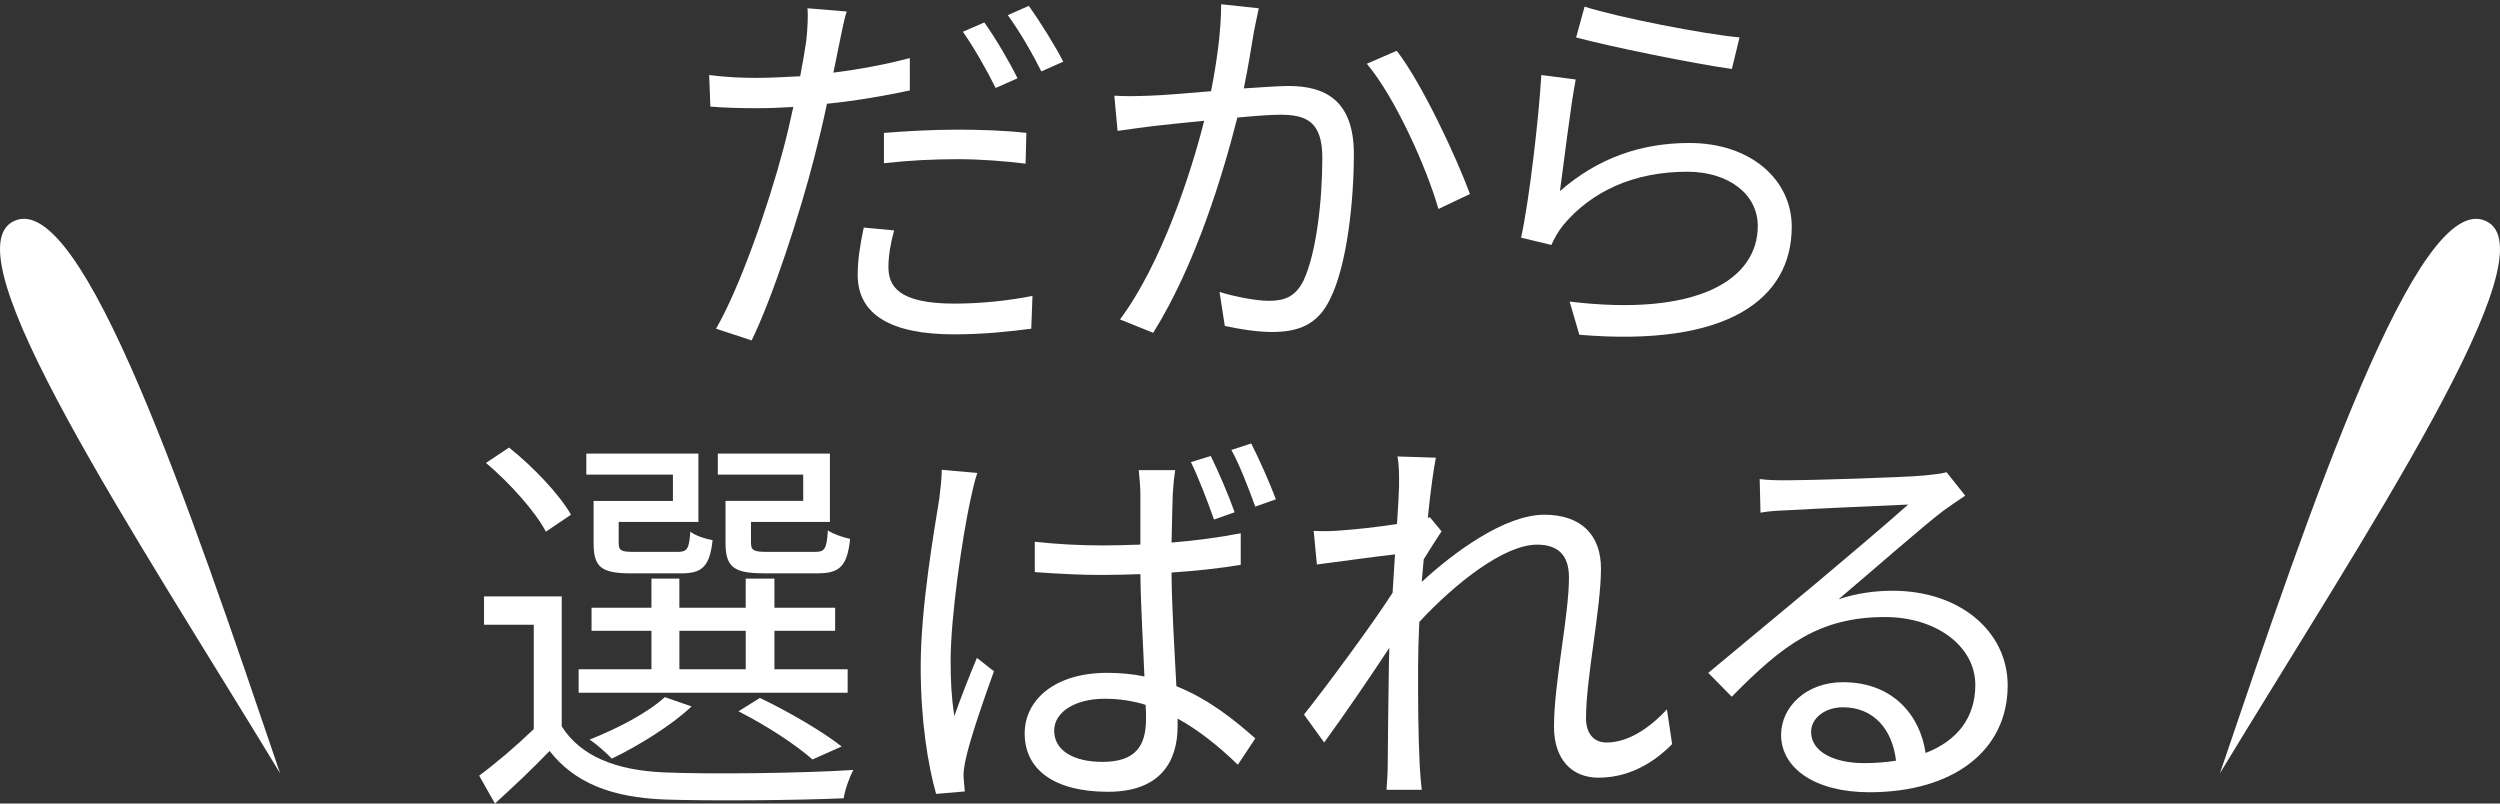
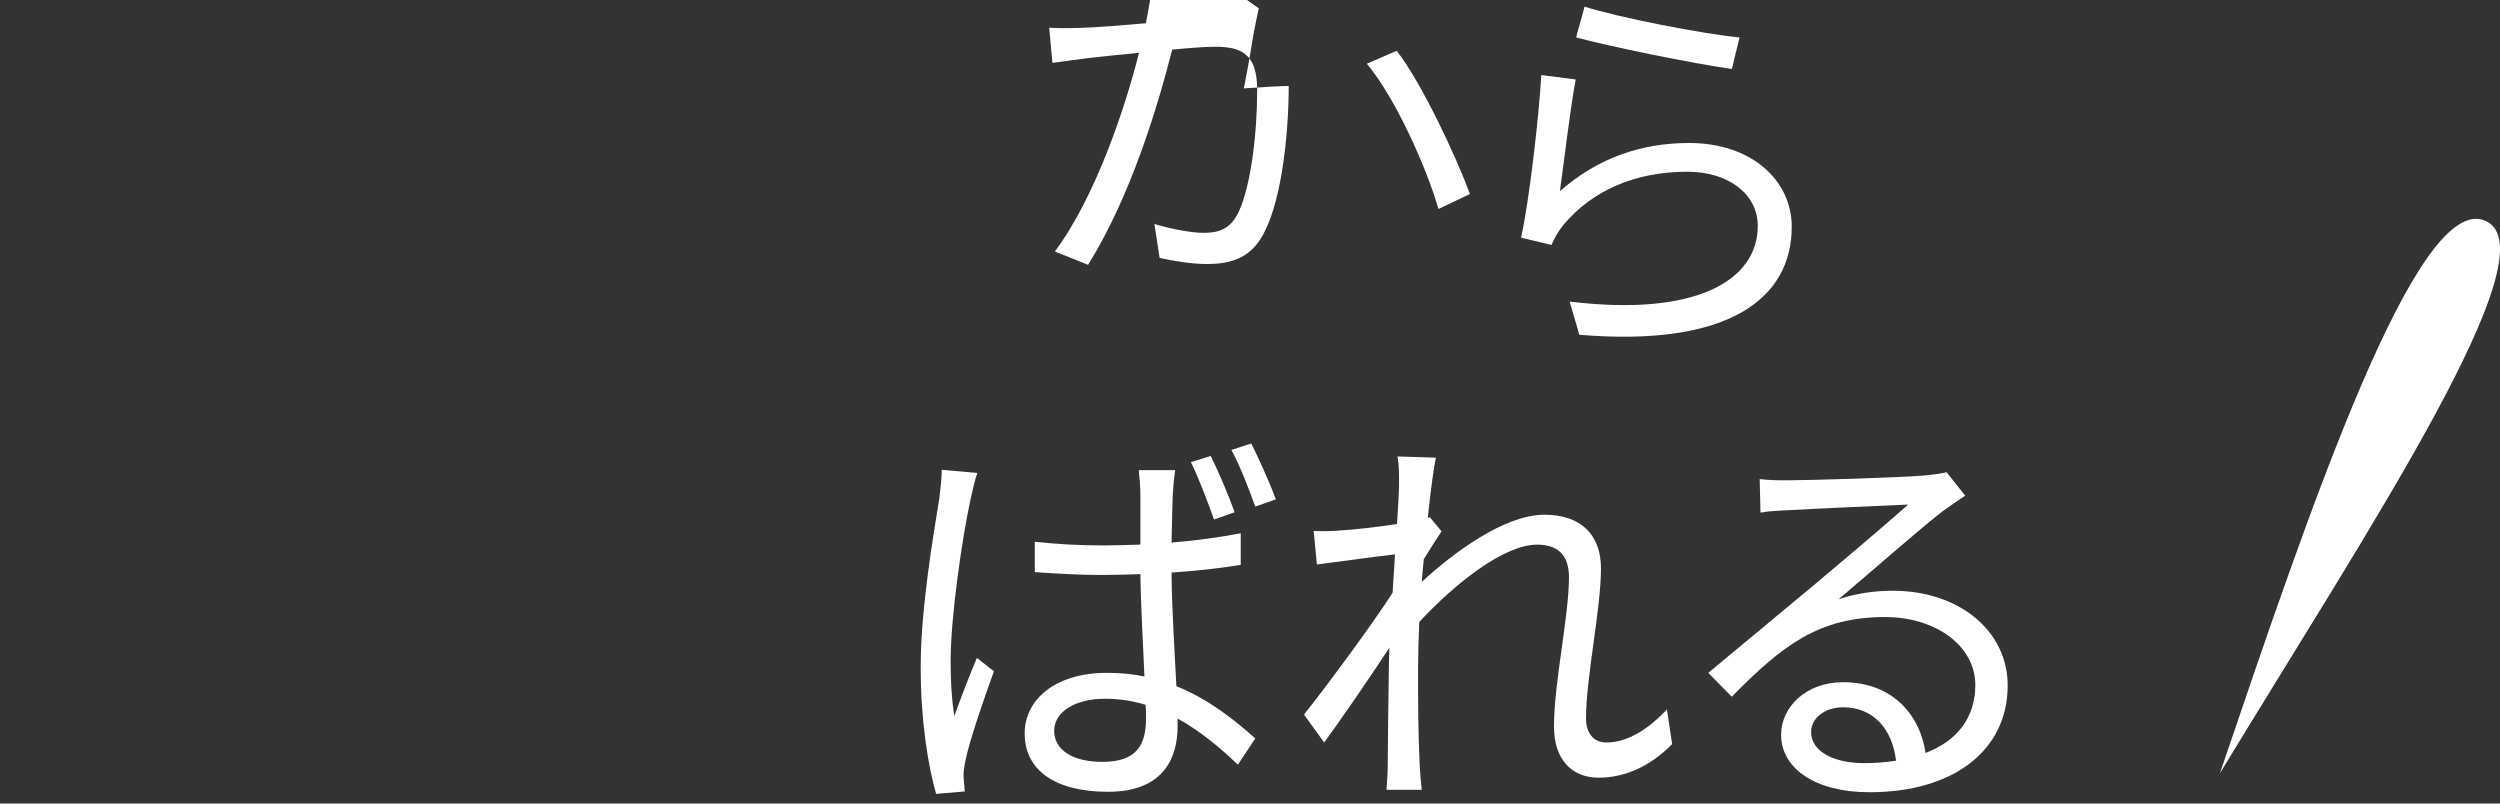
<svg xmlns="http://www.w3.org/2000/svg" version="1.1" id="_x31_" x="0px" y="0px" width="100.042px" height="32.156px" viewBox="0 0 100.042 32.156" style="enable-background:new 0 0 100.042 32.156;" xml:space="preserve">
  <rect x="0" y="0" width="100.042" height="32.156" fill="#333333" stroke="none" />
  <style type="text/css">
	.st0{fill:#FFFFFF;}
</style>
  <path class="st0" d="M88.834,30.945c3.65-10.754,7.909-23.333,10.635-22.105S94.631,21.381,88.834,30.945z" />
-   <path class="st0" d="M11.209,30.945C7.558,20.191,3.3,7.612,0.574,8.839S5.411,21.381,11.209,30.945z" />
  <g>
-     <path class="st0" d="M36.41,3.618c-1.052,0.227-2.202,0.421-3.319,0.534c-0.145,0.712-0.323,1.441-0.502,2.137   c-0.583,2.283-1.668,5.602-2.51,7.334l-1.425-0.47c0.955-1.651,2.088-4.906,2.688-7.172c0.145-0.534,0.275-1.117,0.404-1.7   c-0.519,0.032-1.004,0.049-1.458,0.049c-0.712,0-1.294-0.017-1.861-0.065l-0.049-1.262c0.761,0.097,1.344,0.113,1.927,0.113   c0.534,0,1.1-0.033,1.716-0.065c0.113-0.583,0.194-1.085,0.242-1.409c0.049-0.454,0.081-0.988,0.049-1.311l1.571,0.13   c-0.114,0.34-0.227,0.955-0.292,1.262L33.35,2.906c1.036-0.13,2.088-0.324,3.059-0.583V3.618z M35.779,9.22   c-0.146,0.534-0.227,1.036-0.227,1.457c0,0.744,0.356,1.473,2.639,1.473c1.036,0,2.153-0.114,3.125-0.308l-0.048,1.311   c-0.858,0.114-1.926,0.227-3.093,0.227c-2.526,0-3.853-0.793-3.853-2.38c0-0.599,0.097-1.214,0.243-1.894L35.779,9.22z    M35.373,5.318c0.842-0.065,1.895-0.13,2.931-0.13c0.922,0,1.91,0.033,2.768,0.13l-0.032,1.23c-0.81-0.097-1.765-0.178-2.704-0.178   c-1.004,0-1.975,0.049-2.963,0.162V5.318z M39.842,3.521c-0.324-0.664-0.874-1.635-1.311-2.251l0.858-0.372   c0.42,0.583,1.004,1.57,1.328,2.234L39.842,3.521z M41.17,0.234c0.438,0.615,1.068,1.619,1.377,2.234l-0.875,0.389   c-0.356-0.713-0.89-1.635-1.344-2.251L41.17,0.234z" />
-     <path class="st0" d="M50.372,0.332c-0.065,0.291-0.13,0.631-0.194,0.939c-0.081,0.47-0.227,1.409-0.405,2.267   c0.745-0.049,1.409-0.097,1.797-0.097c1.426,0,2.607,0.551,2.607,2.72c0,1.91-0.275,4.436-0.939,5.78   c-0.502,1.069-1.295,1.344-2.348,1.344c-0.599,0-1.376-0.13-1.878-0.243l-0.21-1.36c0.664,0.21,1.522,0.356,1.959,0.356   c0.599,0,1.068-0.129,1.409-0.825c0.502-1.085,0.745-3.157,0.745-4.906c0-1.457-0.664-1.716-1.684-1.716   c-0.388,0-1.02,0.049-1.716,0.114c-0.584,2.299-1.668,5.893-3.368,8.613l-1.328-0.535c1.635-2.185,2.833-5.812,3.368-7.95   c-0.826,0.081-1.604,0.162-2.024,0.211c-0.372,0.049-1.02,0.13-1.441,0.194l-0.13-1.409c0.503,0.033,0.923,0.017,1.425,0   c0.535-0.016,1.474-0.097,2.445-0.178c0.227-1.149,0.405-2.396,0.405-3.481L50.372,0.332z M55.893,2.032   c1.004,1.295,2.381,4.242,2.93,5.732l-1.262,0.599c-0.47-1.651-1.732-4.468-2.865-5.812L55.893,2.032z" />
+     <path class="st0" d="M50.372,0.332c-0.065,0.291-0.13,0.631-0.194,0.939c-0.081,0.47-0.227,1.409-0.405,2.267   c0.745-0.049,1.409-0.097,1.797-0.097c0,1.91-0.275,4.436-0.939,5.78   c-0.502,1.069-1.295,1.344-2.348,1.344c-0.599,0-1.376-0.13-1.878-0.243l-0.21-1.36c0.664,0.21,1.522,0.356,1.959,0.356   c0.599,0,1.068-0.129,1.409-0.825c0.502-1.085,0.745-3.157,0.745-4.906c0-1.457-0.664-1.716-1.684-1.716   c-0.388,0-1.02,0.049-1.716,0.114c-0.584,2.299-1.668,5.893-3.368,8.613l-1.328-0.535c1.635-2.185,2.833-5.812,3.368-7.95   c-0.826,0.081-1.604,0.162-2.024,0.211c-0.372,0.049-1.02,0.13-1.441,0.194l-0.13-1.409c0.503,0.033,0.923,0.017,1.425,0   c0.535-0.016,1.474-0.097,2.445-0.178c0.227-1.149,0.405-2.396,0.405-3.481L50.372,0.332z M55.893,2.032   c1.004,1.295,2.381,4.242,2.93,5.732l-1.262,0.599c-0.47-1.651-1.732-4.468-2.865-5.812L55.893,2.032z" />
    <path class="st0" d="M62.423,7.649c1.538-1.344,3.27-1.927,5.181-1.927c2.461,0,4.096,1.474,4.096,3.352   c0,2.882-2.542,4.824-8.5,4.322l-0.388-1.328c5.051,0.615,7.529-0.842,7.529-3.027c0-1.279-1.182-2.169-2.817-2.169   c-2.137,0-3.821,0.777-4.955,2.121c-0.226,0.275-0.372,0.55-0.486,0.809l-1.214-0.291c0.324-1.457,0.713-4.825,0.81-6.508   l1.376,0.178C62.844,4.282,62.568,6.613,62.423,7.649z M63.41,0.267c1.377,0.437,4.776,1.101,6.201,1.23L69.304,2.76   c-1.522-0.21-5.003-0.923-6.233-1.262L63.41,0.267z" />
-     <path class="st0" d="M22.476,29.063c0.761,1.214,2.202,1.765,4.096,1.846c1.83,0.081,5.602,0.032,7.578-0.098   c-0.146,0.259-0.34,0.793-0.389,1.134c-1.829,0.081-5.326,0.113-7.155,0.049c-2.137-0.081-3.611-0.664-4.614-1.943   c-0.681,0.712-1.409,1.393-2.186,2.105l-0.631-1.117c0.68-0.502,1.473-1.182,2.185-1.862V25h-1.991v-1.133h3.109V29.063z    M21.844,21.276c-0.42-0.809-1.457-1.959-2.396-2.752l0.922-0.615c0.955,0.761,2.024,1.878,2.478,2.688L21.844,21.276z    M33.922,27.72H23.155v-0.939h2.914v-1.538h-2.397V24.32h2.397v-1.166h1.117v1.166h2.655v-1.166h1.149v1.166h2.429v0.923h-2.429   v1.538h2.93V27.72z M26.928,18.993h-3.465v-0.842h4.485v2.736h-3.19v0.842c0,0.291,0.081,0.356,0.599,0.356h1.749   c0.388,0,0.47-0.097,0.518-0.809c0.211,0.162,0.6,0.291,0.891,0.34c-0.113,1.053-0.421,1.328-1.246,1.328H25.26   c-1.197,0-1.506-0.243-1.506-1.214v-1.684h3.174V18.993z M27.673,28.27c-0.826,0.777-2.121,1.57-3.19,2.088   c-0.194-0.211-0.632-0.599-0.89-0.761c1.1-0.437,2.299-1.053,3.011-1.7L27.673,28.27z M27.187,26.781h2.655v-1.538h-2.655V26.781z    M32.141,18.993h-3.416v-0.842h4.485v2.736h-3.158v0.825c0,0.308,0.097,0.372,0.632,0.372h1.926c0.388,0,0.47-0.097,0.519-0.858   c0.21,0.146,0.599,0.275,0.89,0.34c-0.113,1.085-0.42,1.376-1.278,1.376h-2.169c-1.198,0-1.539-0.243-1.539-1.214v-1.684h3.109   V18.993z M32.513,30.391c-0.68-0.599-1.845-1.36-2.962-1.927l0.858-0.535c1.181,0.567,2.51,1.344,3.271,1.943L32.513,30.391z" />
    <path class="st0" d="M39.109,18.928c-0.097,0.259-0.21,0.777-0.274,1.069c-0.324,1.489-0.794,4.663-0.794,6.46   c0,0.793,0.032,1.425,0.146,2.202c0.258-0.729,0.631-1.684,0.906-2.332l0.681,0.535c-0.405,1.117-0.972,2.752-1.134,3.546   c-0.048,0.21-0.097,0.518-0.08,0.712c0.016,0.146,0.032,0.388,0.048,0.551l-1.149,0.097c-0.323-1.15-0.616-2.914-0.616-5.084   c0-2.364,0.535-5.424,0.745-6.735c0.049-0.388,0.097-0.809,0.097-1.15L39.109,18.928z M49.649,22.603   c-0.874,0.146-1.813,0.243-2.768,0.308c0.016,1.603,0.129,3.206,0.194,4.549c1.295,0.518,2.316,1.344,3.158,2.089l-0.697,1.052   c-0.793-0.761-1.587-1.393-2.412-1.846v0.307c0,1.328-0.616,2.623-2.785,2.623c-2.153,0-3.335-0.891-3.335-2.331   c0-1.344,1.197-2.429,3.303-2.429c0.534,0,1.036,0.049,1.489,0.146c-0.048-1.23-0.145-2.769-0.161-4.096   c-0.519,0.016-1.02,0.033-1.539,0.033c-0.906,0-1.748-0.049-2.687-0.114v-1.214c0.907,0.097,1.781,0.146,2.72,0.146   c0.502,0,1.003-0.017,1.506-0.033v-1.991c0-0.275-0.033-0.696-0.065-0.988h1.458c-0.049,0.324-0.081,0.648-0.098,0.971   c-0.016,0.438-0.032,1.182-0.048,1.927c0.987-0.081,1.926-0.21,2.768-0.372V22.603z M45.844,28.205   c-0.519-0.162-1.068-0.243-1.635-0.243c-1.198,0-2.024,0.534-2.024,1.279c0,0.793,0.777,1.247,1.927,1.247   c1.36,0,1.748-0.664,1.748-1.732C45.86,28.61,45.86,28.416,45.844,28.205z M48.58,20.79c-0.243-0.696-0.616-1.668-0.923-2.299   l0.794-0.243c0.291,0.583,0.728,1.603,0.955,2.251L48.58,20.79z M50.07,17.746c0.307,0.599,0.745,1.587,0.987,2.235l-0.825,0.291   c-0.259-0.712-0.616-1.651-0.956-2.267L50.07,17.746z" />
    <path class="st0" d="M66.913,29.776c-0.842,0.858-1.845,1.344-2.946,1.344c-1.052,0-1.781-0.712-1.781-2.04   c0-1.781,0.599-4.42,0.599-5.974c0-0.923-0.47-1.311-1.278-1.311c-1.295,0-3.238,1.506-4.711,3.093   c-0.032,0.68-0.049,1.311-0.049,1.878c0,1.457,0,2.428,0.065,3.869c0.016,0.275,0.049,0.68,0.081,0.971h-1.409   c0.016-0.226,0.048-0.696,0.048-0.955c0.017-1.538,0.017-2.331,0.049-4.112c0-0.162,0.016-0.372,0.016-0.615   c-0.777,1.182-1.829,2.72-2.607,3.788l-0.809-1.117c0.89-1.117,2.736-3.61,3.546-4.873c0.032-0.518,0.064-1.036,0.097-1.538   c-0.729,0.081-2.121,0.275-3.126,0.405l-0.129-1.344c0.356,0.017,0.664,0.017,1.052-0.016c0.519-0.033,1.458-0.13,2.283-0.259   c0.049-0.761,0.081-1.328,0.081-1.506c0-0.372,0.016-0.793-0.064-1.198l1.538,0.049c-0.081,0.388-0.21,1.295-0.324,2.412   l0.081-0.032l0.47,0.567c-0.194,0.291-0.47,0.728-0.712,1.117c-0.033,0.292-0.049,0.599-0.081,0.907   c1.246-1.15,3.303-2.688,4.906-2.688c1.506,0,2.267,0.841,2.267,2.153c0,1.603-0.599,4.371-0.599,5.99   c0,0.551,0.258,0.972,0.825,0.972c0.81,0,1.668-0.518,2.413-1.328L66.913,29.776z" />
    <path class="st0" d="M78.641,19.835c-0.291,0.195-0.647,0.438-0.89,0.615c-0.793,0.599-2.946,2.493-4.177,3.53   c0.728-0.243,1.457-0.34,2.169-0.34c2.671,0,4.598,1.619,4.598,3.789c0,2.59-2.153,4.274-5.537,4.274   c-2.185,0-3.53-0.971-3.53-2.299c0-1.101,0.988-2.105,2.478-2.105c2.007,0,3.092,1.344,3.303,2.833   c1.262-0.486,1.991-1.409,1.991-2.72c0-1.57-1.587-2.72-3.611-2.72c-2.639,0-4.096,1.117-6.136,3.189l-0.939-0.955   c1.328-1.101,3.384-2.817,4.323-3.594c0.891-0.745,2.882-2.429,3.675-3.141c-0.842,0.033-3.999,0.178-4.824,0.227   c-0.372,0.016-0.745,0.032-1.084,0.097l-0.033-1.344c0.356,0.049,0.81,0.049,1.133,0.049c0.826,0,4.63-0.113,5.472-0.194   c0.47-0.049,0.697-0.081,0.875-0.129L78.641,19.835z M75.873,30.44c-0.145-1.263-0.907-2.137-2.12-2.137   c-0.729,0-1.279,0.437-1.279,0.988c0,0.793,0.923,1.247,2.121,1.247C75.047,30.537,75.484,30.504,75.873,30.44z" />
  </g>
</svg>